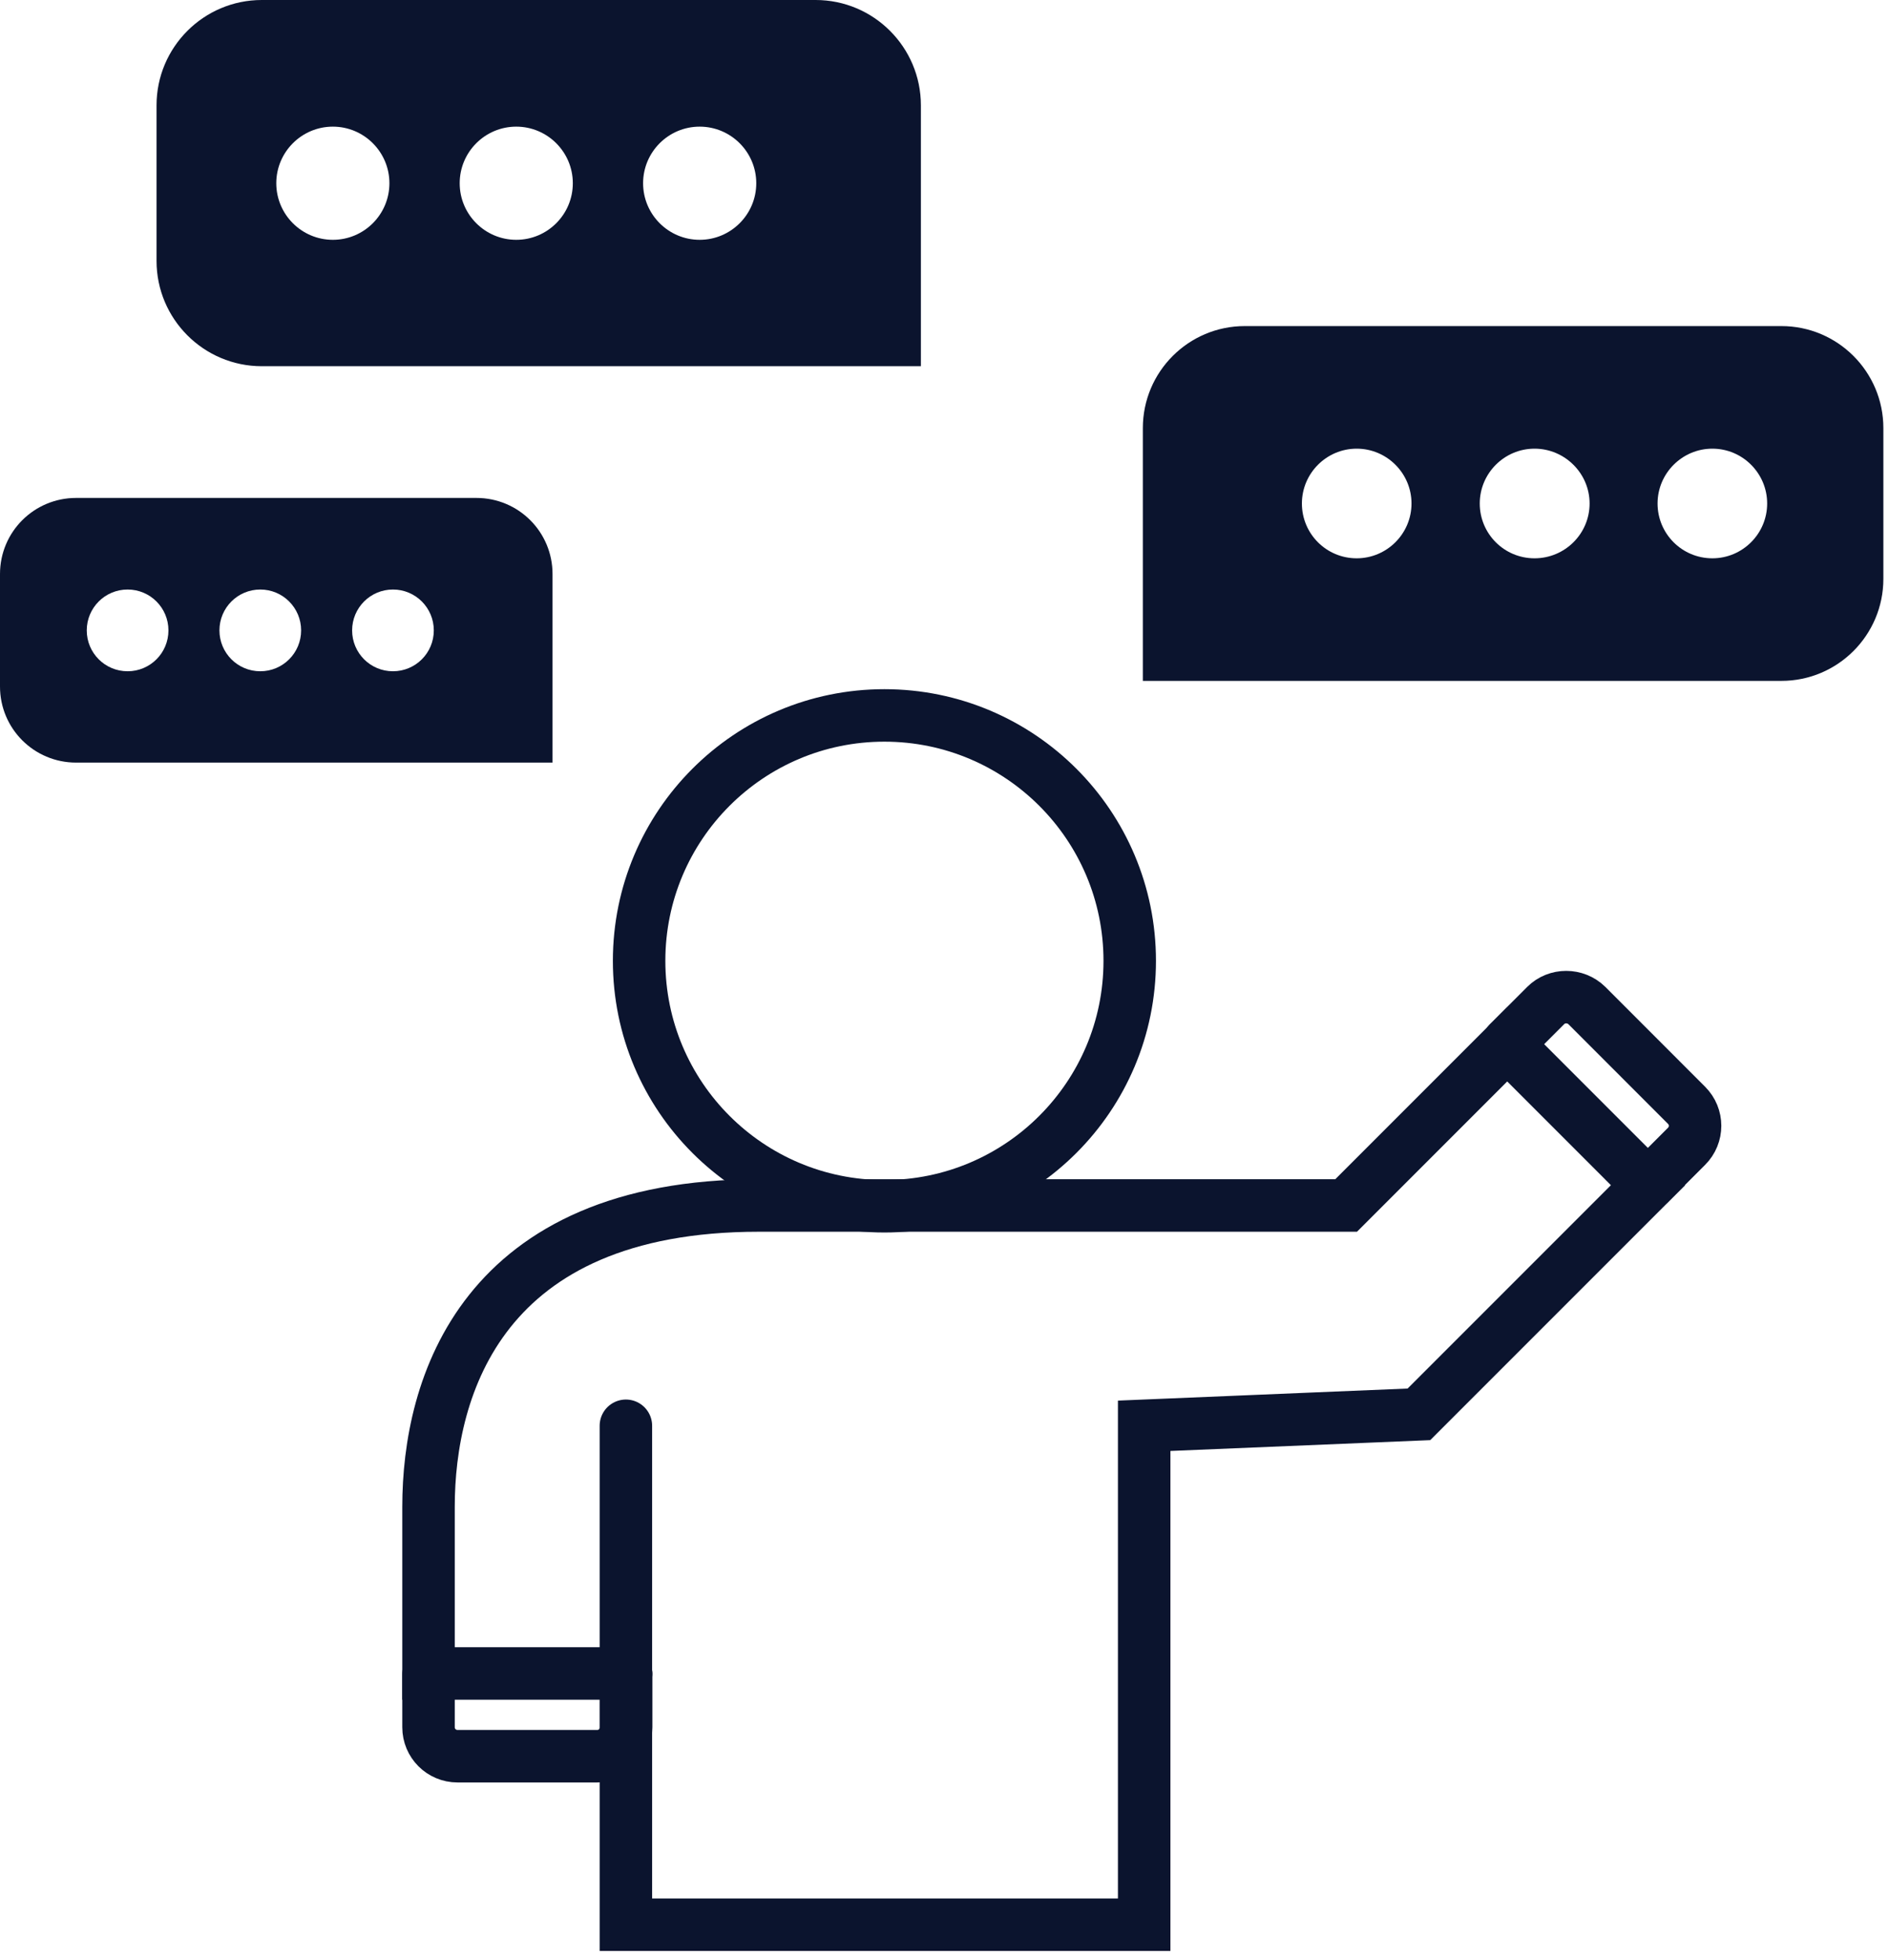
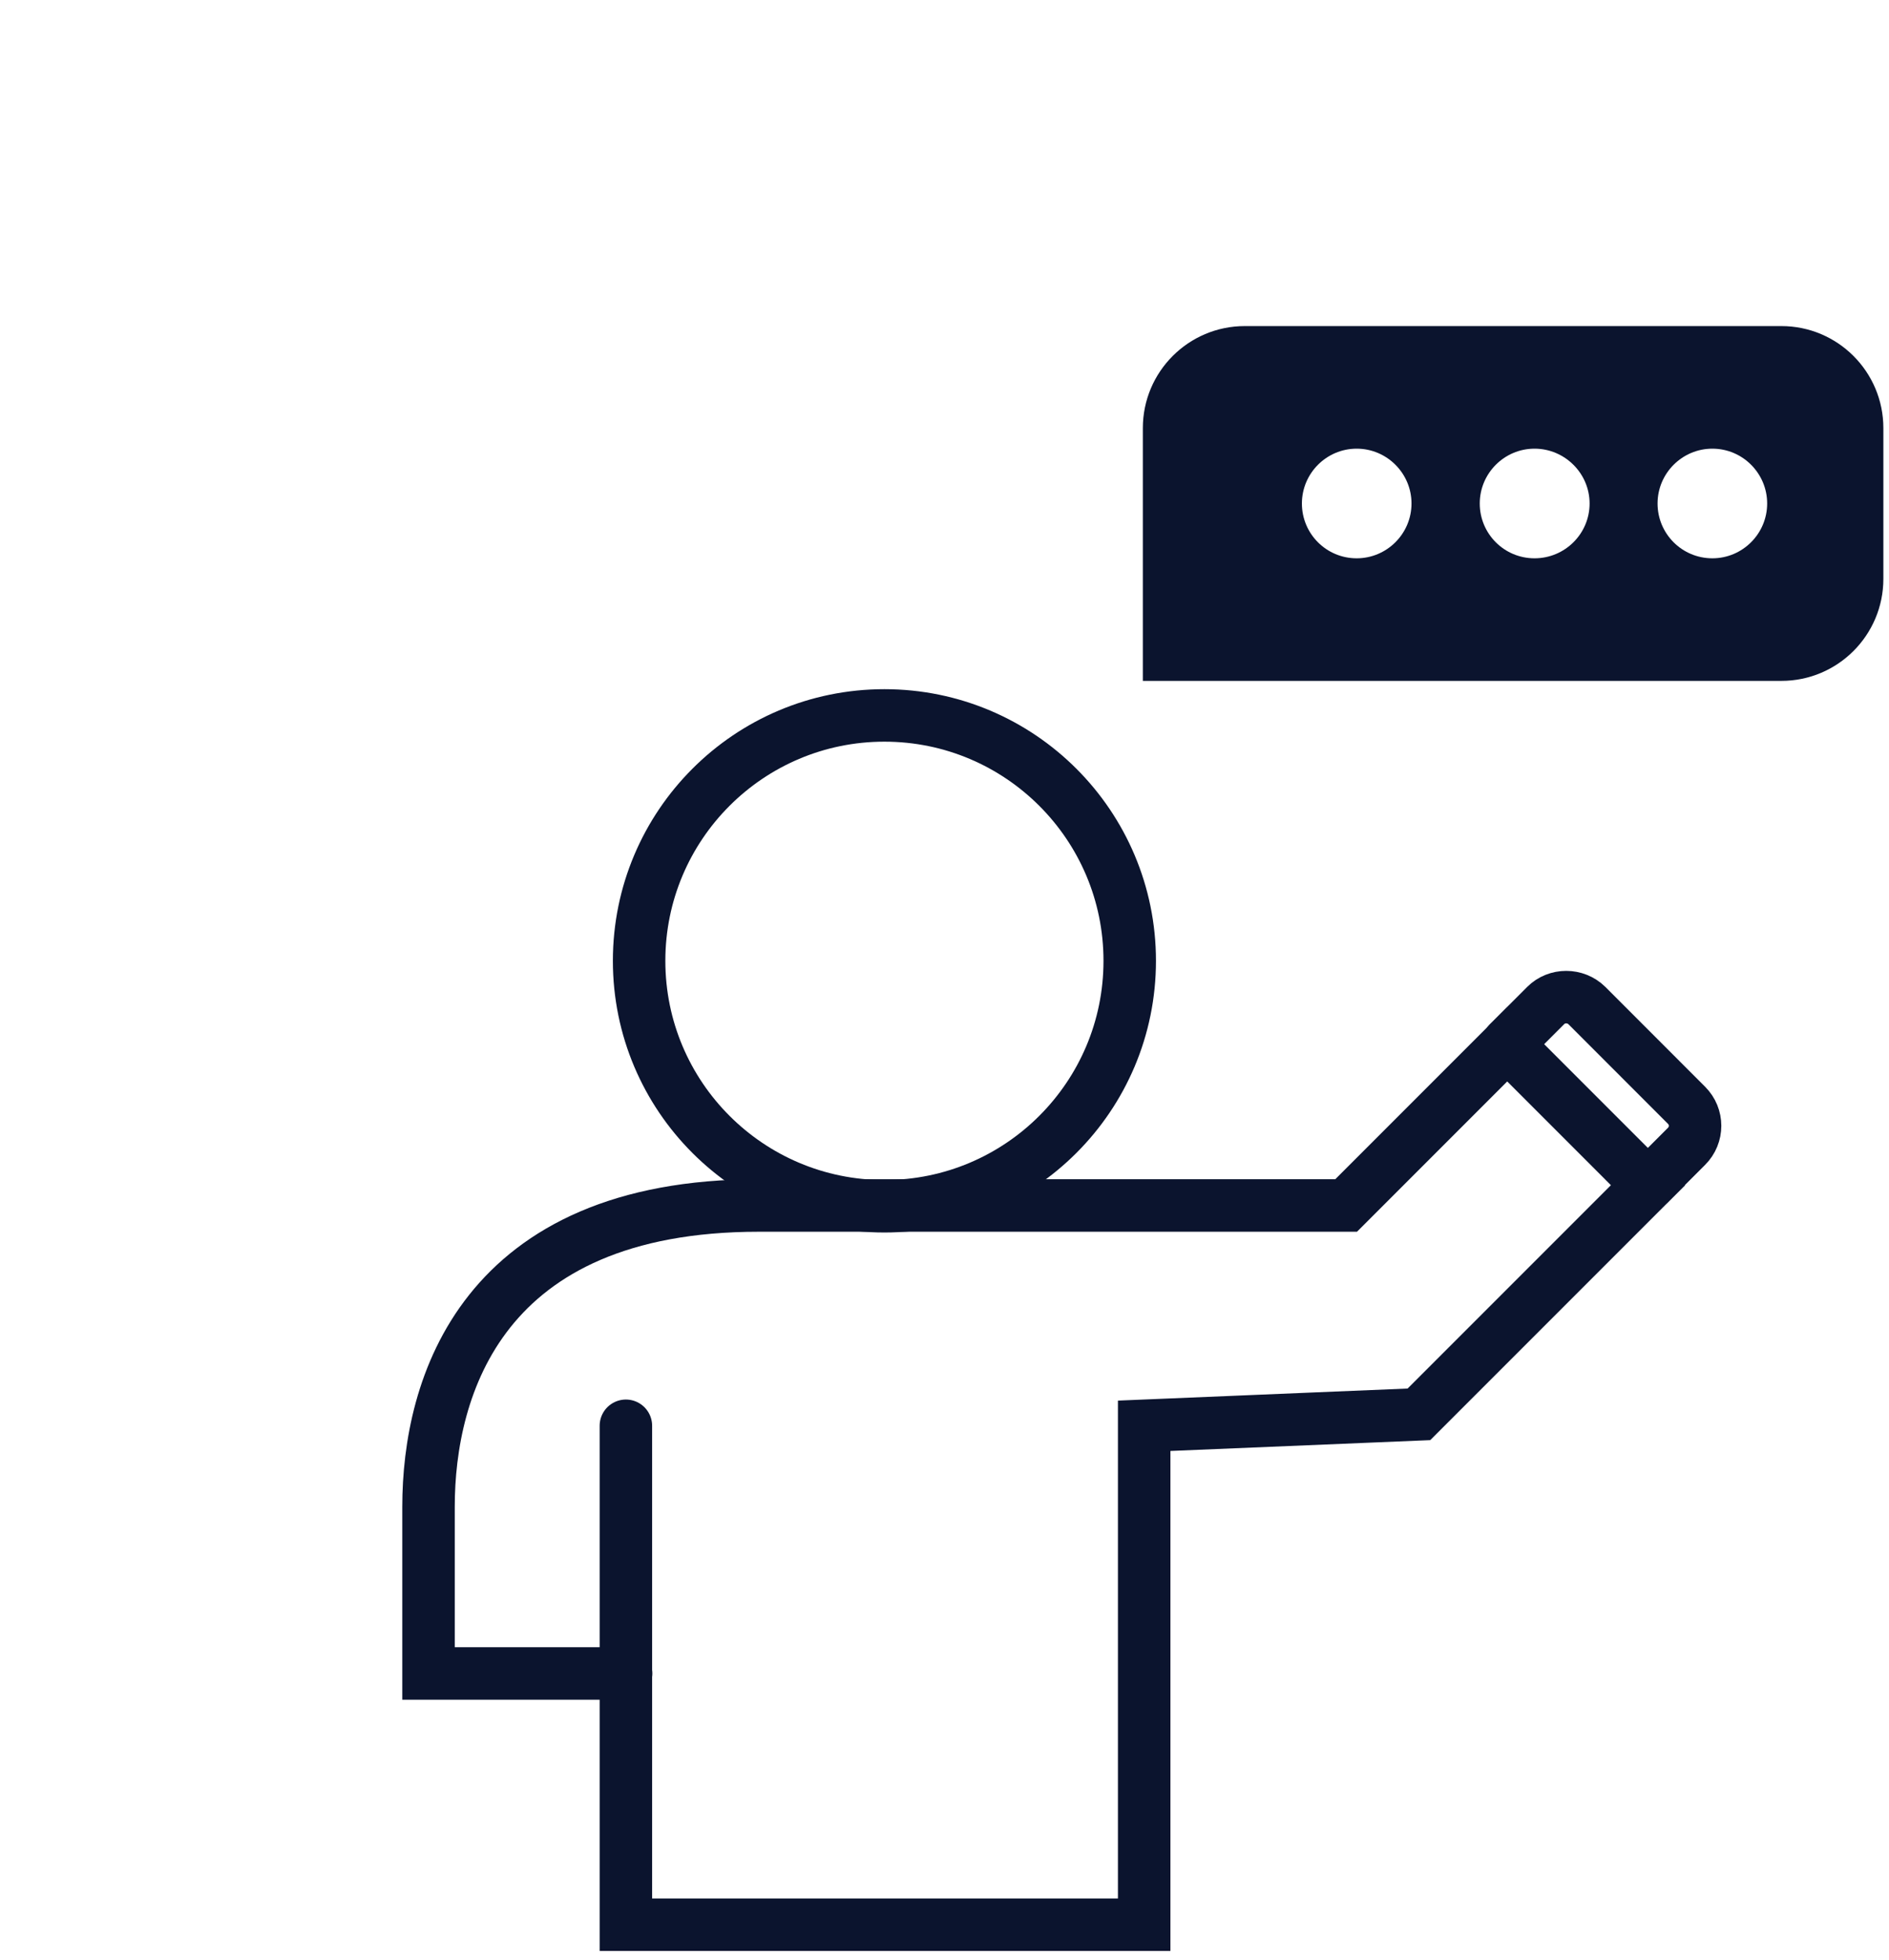
<svg xmlns="http://www.w3.org/2000/svg" width="54" height="56" viewBox="0 0 54 56" fill="none">
-   <path d="M23.316 0H7.484C5.823 0 4.475 1.349 4.475 3.01V7.455C4.475 9.116 5.823 10.465 7.484 10.465H26.325V3.01C26.325 1.349 24.976 0 23.316 0ZM9.515 6.853C8.623 6.853 7.898 6.128 7.898 5.236C7.898 4.344 8.623 3.619 9.515 3.619C10.407 3.619 11.132 4.344 11.132 5.236C11.132 6.128 10.407 6.853 9.515 6.853ZM14.758 6.853C13.866 6.853 13.141 6.128 13.141 5.236C13.141 4.344 13.866 3.619 14.758 3.619C15.65 3.619 16.375 4.344 16.375 5.236C16.375 6.128 15.65 6.853 14.758 6.853ZM20.001 6.853C19.109 6.853 18.384 6.128 18.384 5.236C18.384 4.344 19.109 3.619 20.001 3.619C20.893 3.619 21.619 4.344 21.619 5.236C21.619 6.128 20.893 6.853 20.001 6.853Z" fill="#0b142e" />
  <path d="M50.923 9.318H35.585C33.975 9.318 32.67 10.624 32.67 12.234V19.457H50.923C52.533 19.457 53.839 18.151 53.839 16.541V12.234C53.839 10.624 52.533 9.318 50.923 9.318ZM38.783 15.954C37.913 15.954 37.217 15.251 37.217 14.388C37.217 13.525 37.92 12.821 38.783 12.821C39.646 12.821 40.35 13.525 40.35 14.388C40.35 15.251 39.646 15.954 38.783 15.954ZM43.867 15.954C42.997 15.954 42.301 15.251 42.301 14.388C42.301 13.525 43.004 12.821 43.867 12.821C44.73 12.821 45.441 13.525 45.441 14.388C45.441 15.251 44.737 15.954 43.867 15.954ZM48.951 15.954C48.081 15.954 47.384 15.251 47.384 14.388C47.384 13.525 48.088 12.821 48.951 12.821C49.814 12.821 50.517 13.525 50.517 14.388C50.517 15.251 49.814 15.954 48.951 15.954Z" fill="#0b142e" />
-   <path d="M13.619 14.229H2.176C0.972 14.229 0 15.2 0 16.404V19.617C0 20.821 0.972 21.792 2.176 21.792H15.795V16.404C15.795 15.2 14.823 14.229 13.619 14.229ZM3.648 19.182C3.002 19.182 2.48 18.66 2.48 18.014C2.48 17.369 3.002 16.846 3.648 16.846C4.293 16.846 4.815 17.369 4.815 18.014C4.815 18.66 4.293 19.182 3.648 19.182ZM7.441 19.182C6.795 19.182 6.273 18.66 6.273 18.014C6.273 17.369 6.795 16.846 7.441 16.846C8.086 16.846 8.608 17.369 8.608 18.014C8.608 18.66 8.086 19.182 7.441 19.182ZM11.233 19.182C10.588 19.182 10.066 18.66 10.066 18.014C10.066 17.369 10.588 16.846 11.233 16.846C11.879 16.846 12.401 17.369 12.401 18.014C12.401 18.66 11.879 19.182 11.233 19.182Z" fill="#0b142e" />
  <path d="M17.899 47.821H12.25V43.056C12.25 39.633 13.766 34.448 21.692 34.448H38.481L43.086 29.843L47.111 33.868L40.562 40.416L32.708 40.743V55H17.892V40.743" stroke="#0b142e" stroke-width="1.5" stroke-miterlimit="10" stroke-linecap="round" />
  <path d="M25.282 34.47C29.155 34.47 32.295 31.33 32.295 27.457C32.295 23.584 29.155 20.444 25.282 20.444C21.409 20.444 18.27 23.584 18.27 27.457C18.27 31.33 21.409 34.47 25.282 34.47Z" stroke="#0b142e" stroke-width="1.5" stroke-miterlimit="10" stroke-linecap="round" />
-   <path d="M17.899 47.843V49.358C17.899 49.815 17.529 50.185 17.073 50.185H13.077C12.62 50.185 12.25 49.815 12.25 49.358V47.843" stroke="#0b142e" stroke-width="1.5" stroke-miterlimit="10" stroke-linecap="round" />
  <path d="M43.121 29.799L44.187 28.733C44.506 28.414 45.036 28.414 45.362 28.733L48.212 31.584C48.538 31.91 48.538 32.432 48.212 32.758L47.146 33.824" stroke="#0b142e" stroke-width="1.5" stroke-miterlimit="10" stroke-linecap="round" />
</svg>